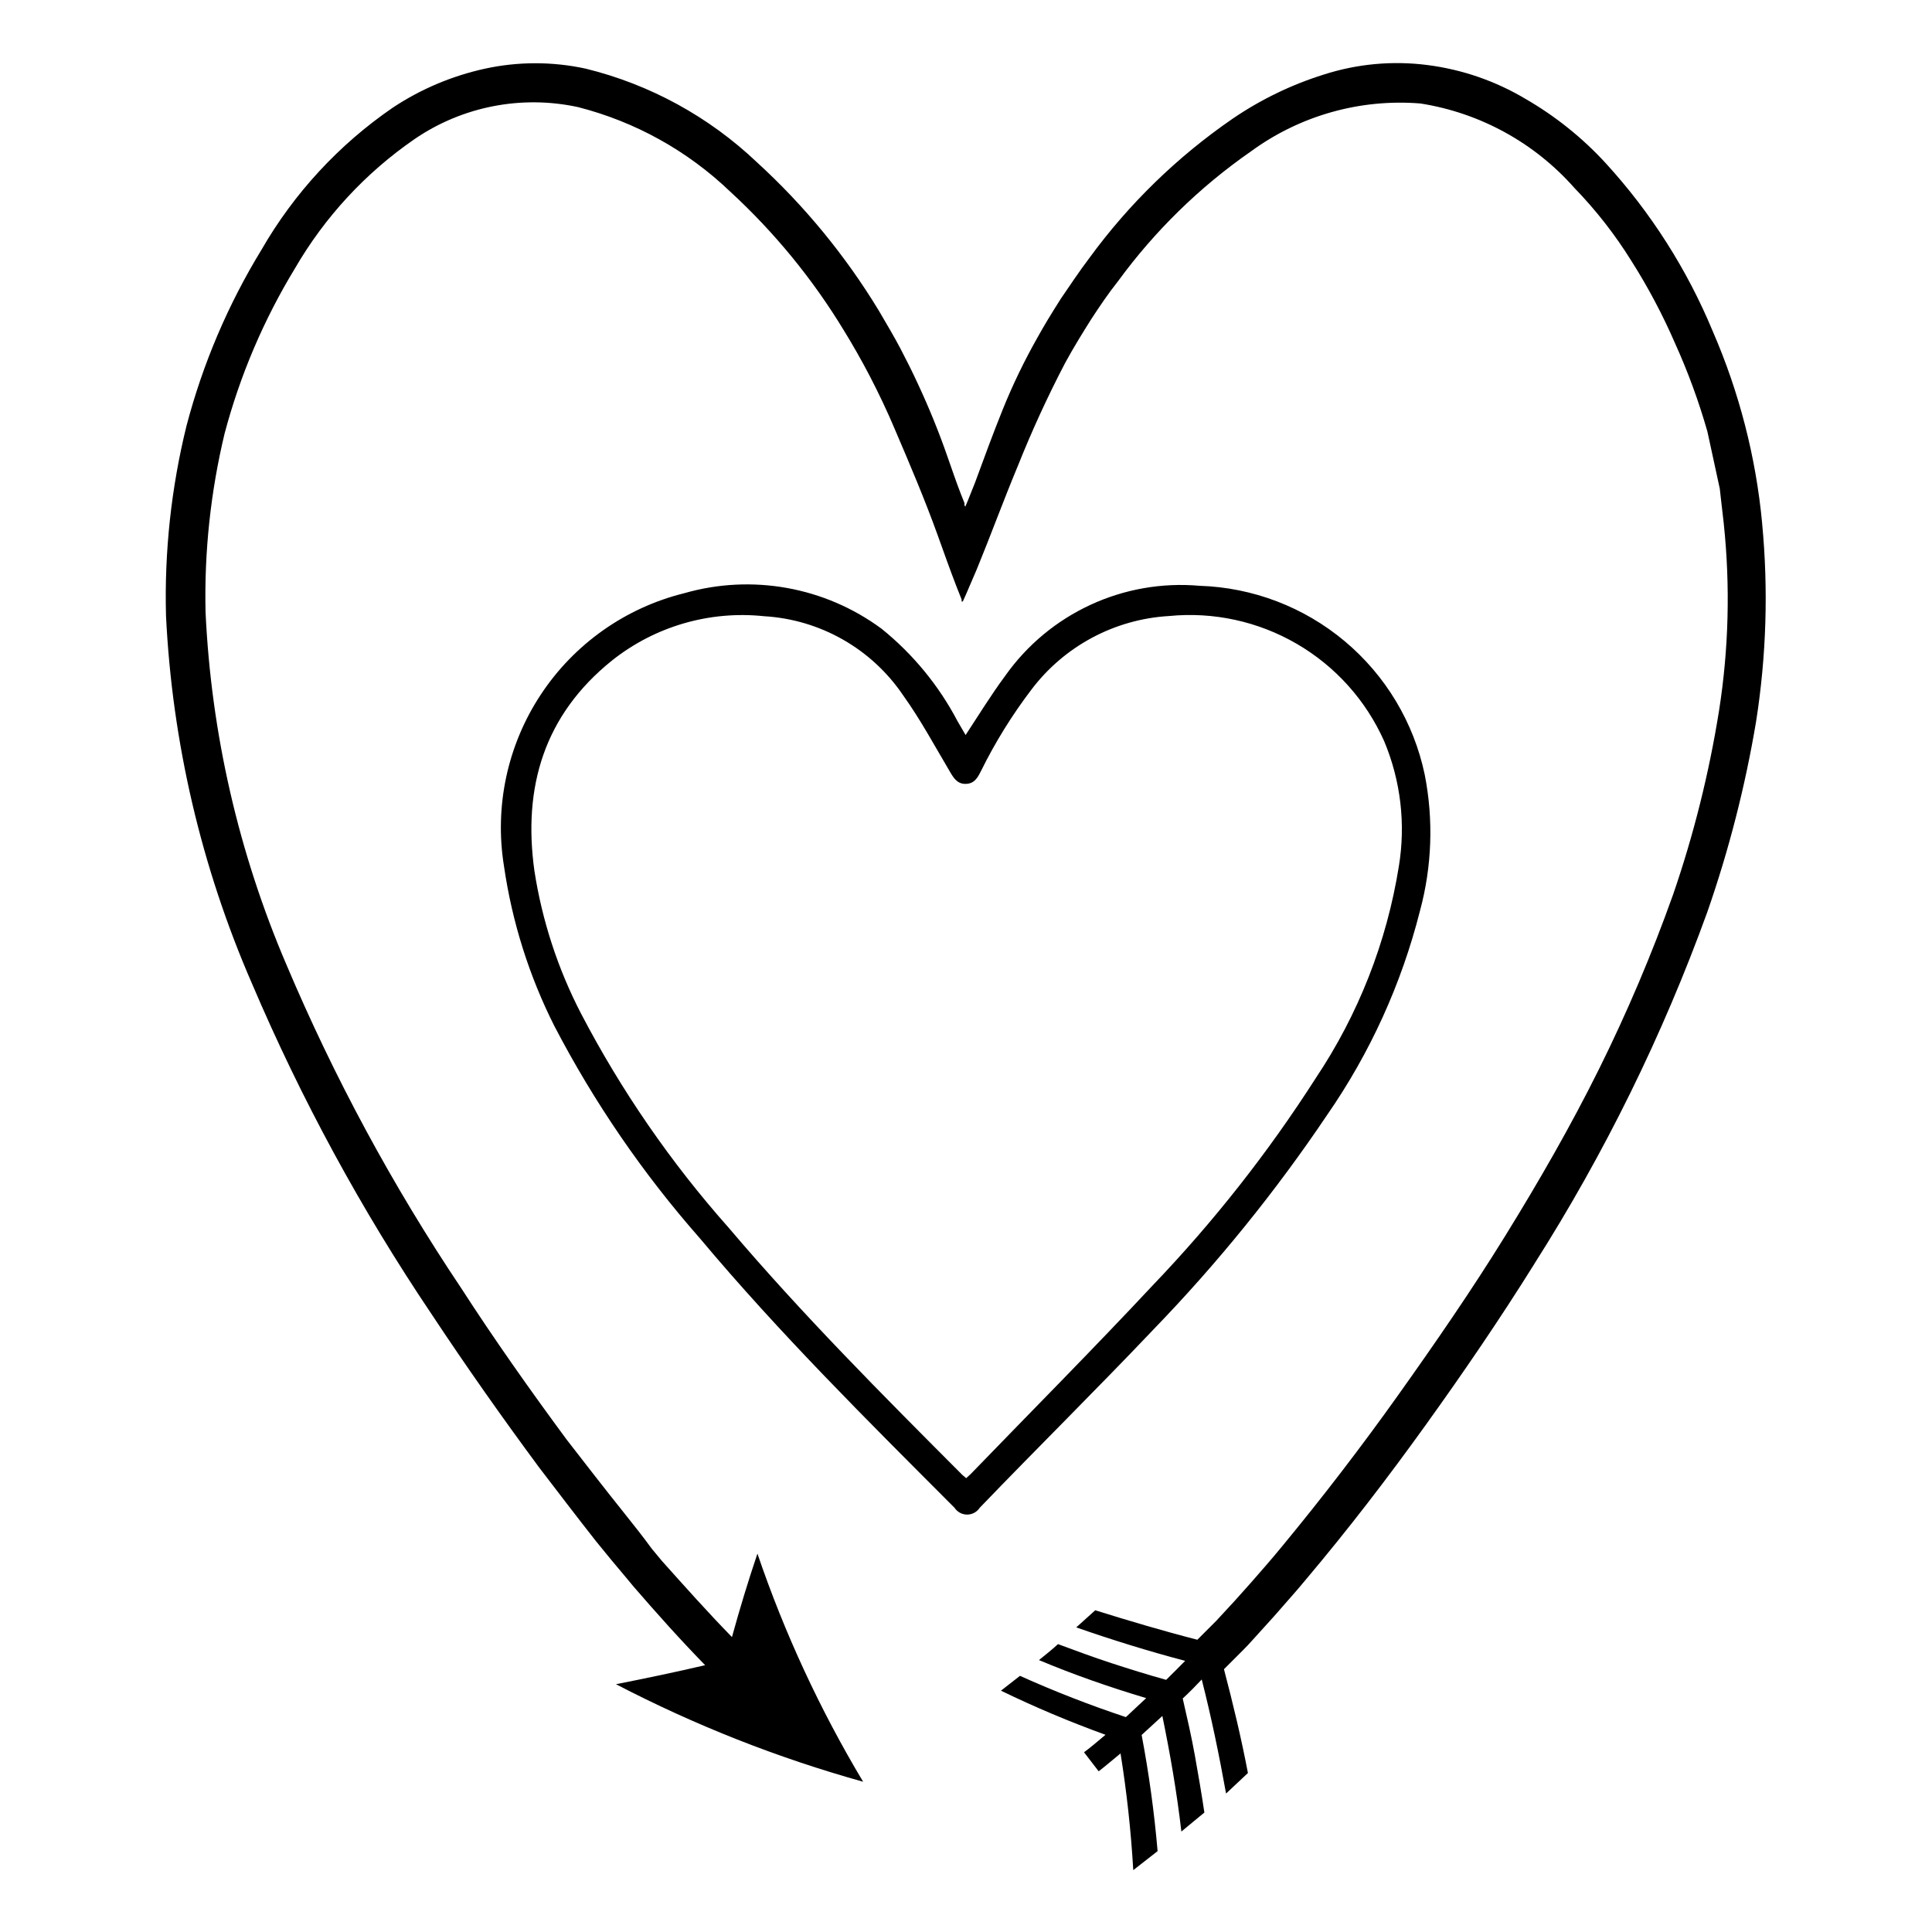
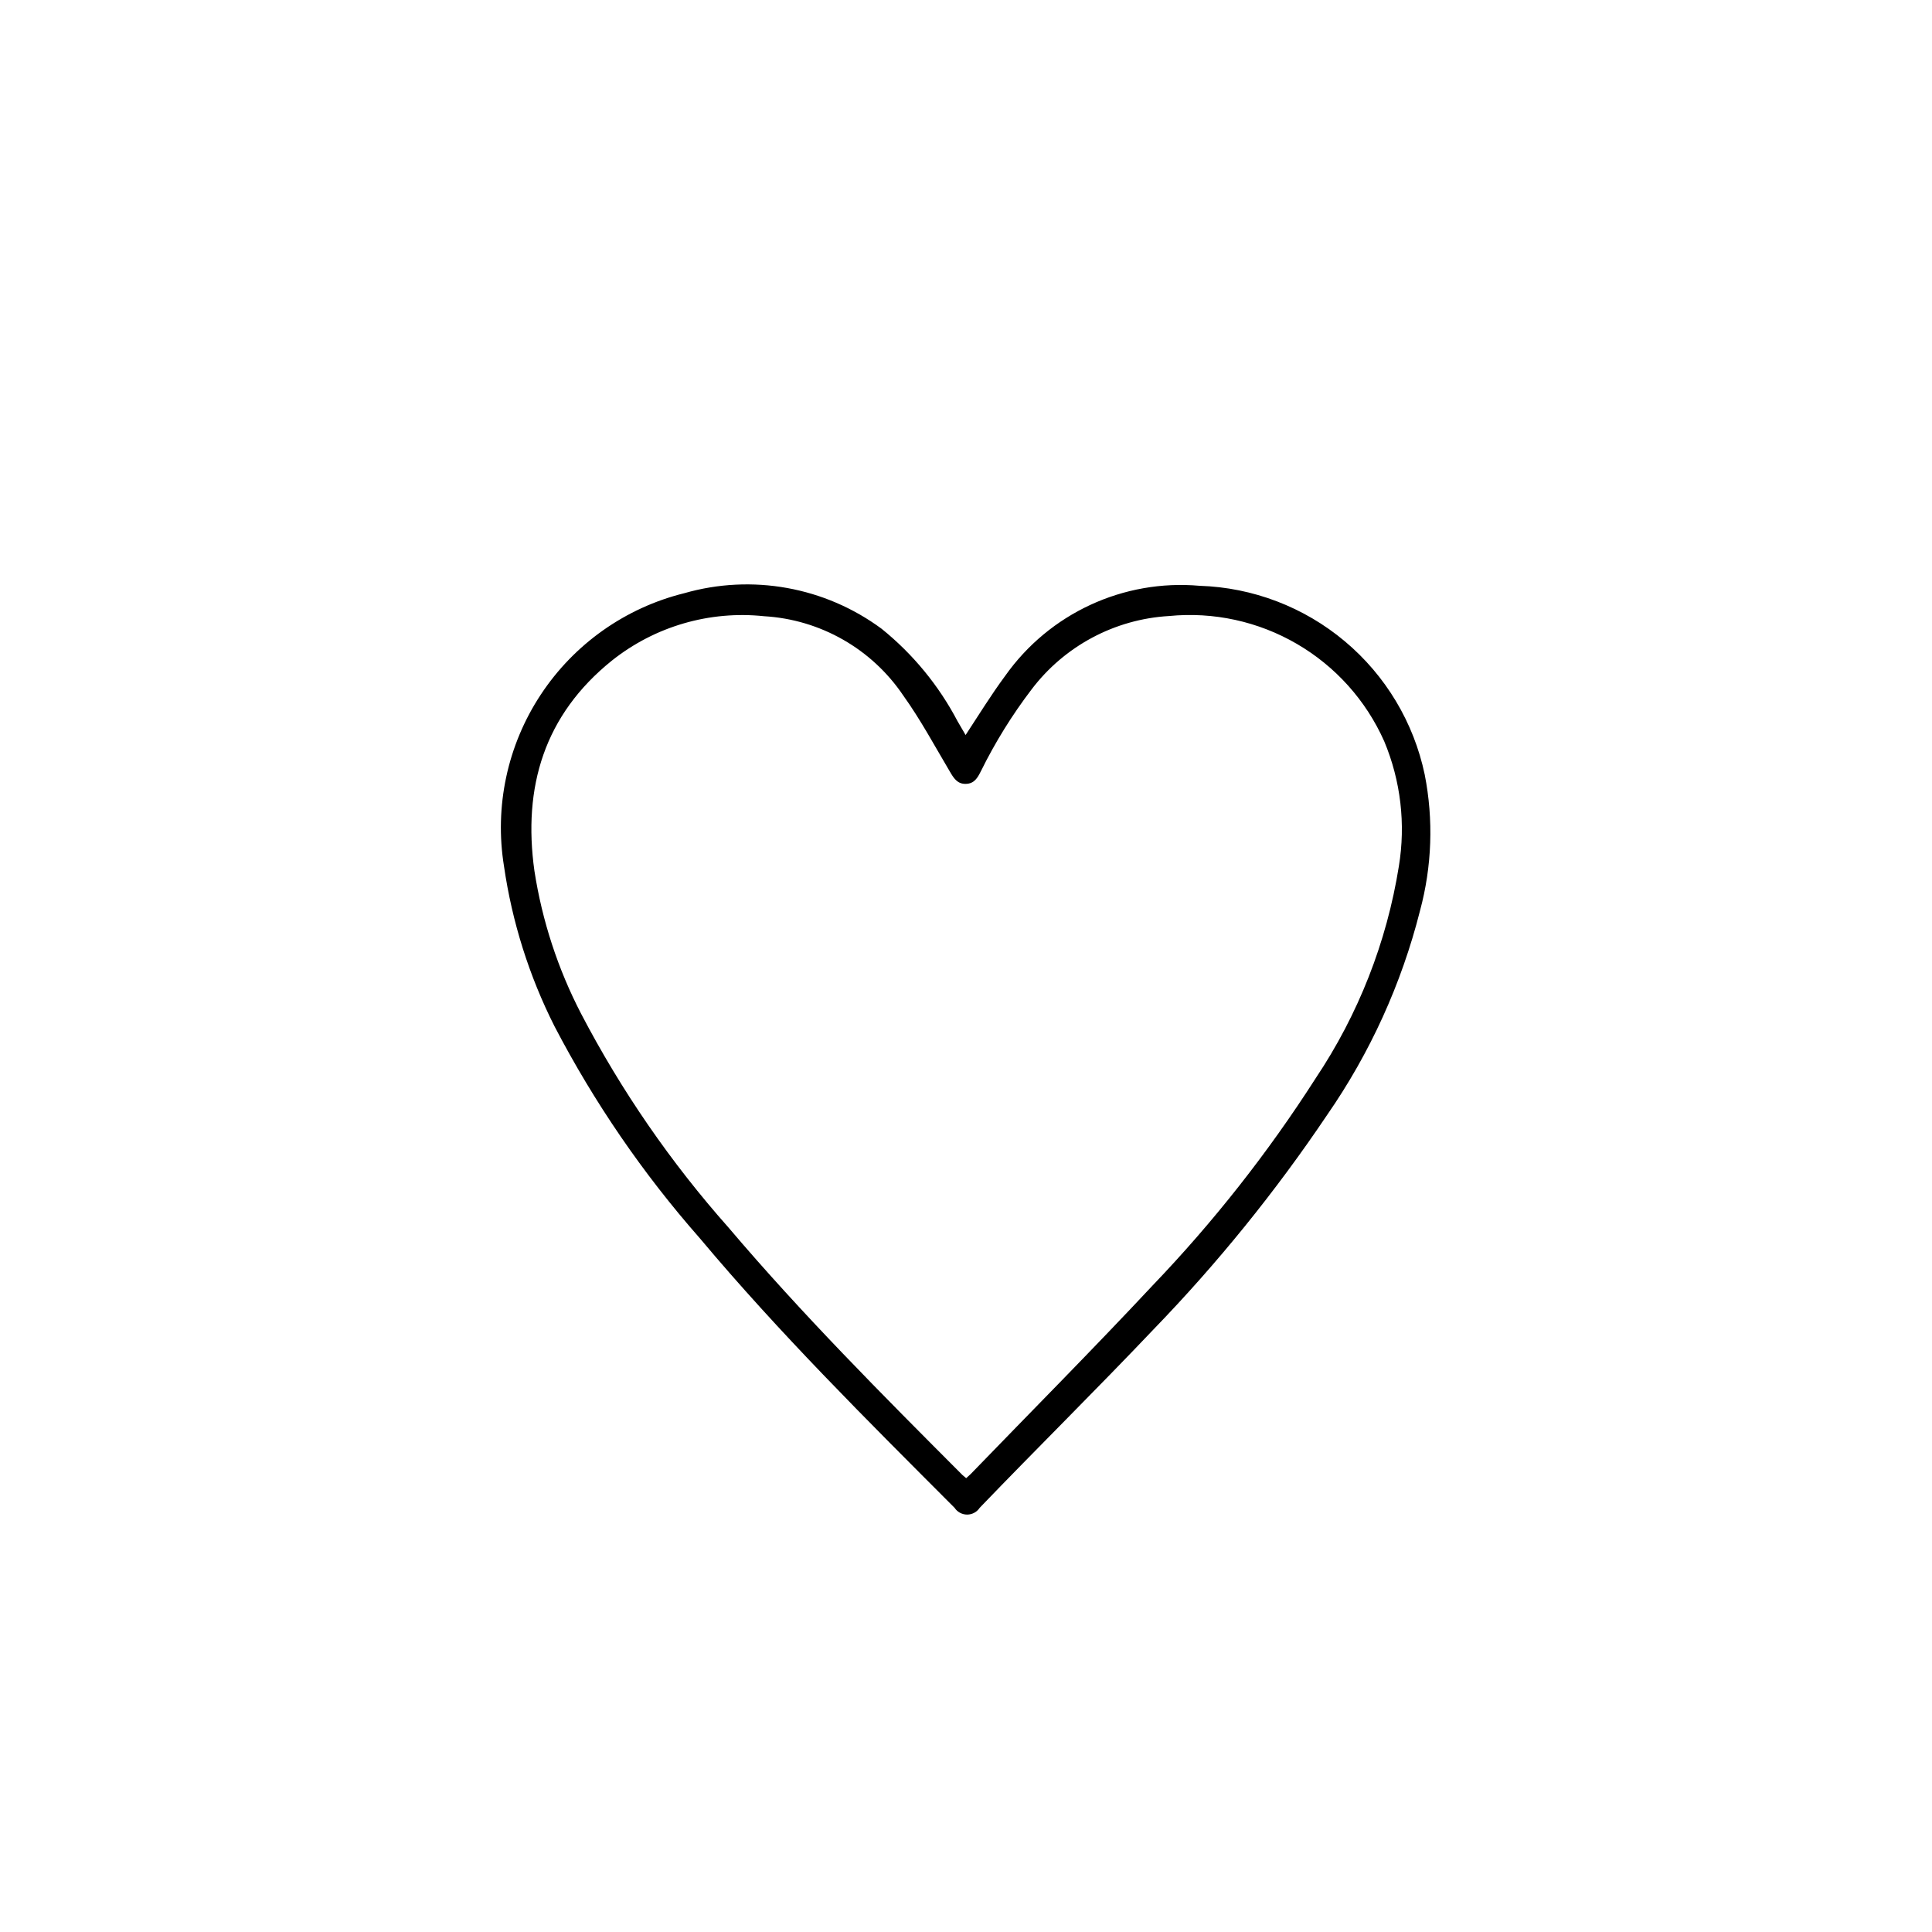
<svg xmlns="http://www.w3.org/2000/svg" fill="#000000" width="800px" height="800px" version="1.1" viewBox="144 144 512 512">
  <g>
-     <path d="m610.99 282.71c-1.645-17.562-6.066-34.754-13.098-50.934-6.805-16.402-16.422-31.492-28.414-44.59-6.141-6.676-13.258-12.383-21.109-16.926-7.969-4.766-16.836-7.836-26.047-9.02-9.242-1.195-18.637-0.332-27.508 2.519-8.637 2.703-16.82 6.676-24.285 11.789-14.594 10.059-27.387 22.512-37.836 36.828-2.672 3.527-5.039 7.106-7.559 10.781-1.16 1.863-2.367 3.727-3.477 5.594l-1.512 2.57-1.309 2.316c-3.426 6.062-6.453 12.34-9.066 18.793-2.621 6.5-5.039 13.098-7.406 19.547l-2.016 5.039-0.504 1.16c0 0.402 0 0-0.25-0.25v-0.605l-0.957-2.418c-1.258-3.223-2.367-6.551-3.527-9.824v-0.004c-2.285-6.578-4.91-13.039-7.859-19.348-1.461-3.176-3.023-6.297-4.637-9.371-1.613-3.074-3.273-5.844-5.742-10.078v0.004c-8.844-14.57-19.715-27.801-32.297-39.297-12.703-12.062-28.328-20.609-45.34-24.789-8.801-1.914-17.906-1.914-26.703 0-8.715 1.902-17 5.402-24.434 10.328-14.281 9.797-26.18 22.676-34.816 37.688-8.848 14.484-15.535 30.184-19.848 46.602-4.062 16.473-5.891 33.418-5.441 50.379 1.641 33.59 9.355 66.602 22.773 97.438 13.043 30.629 28.969 59.945 47.559 87.562 9.168 13.855 18.641 27.305 28.516 40.656 5.039 6.602 10.078 13.199 15.113 19.598 2.621 3.273 5.289 6.449 7.961 9.621l1.965 2.367c6.144 7.106 12.395 14.105 18.992 20.859-7.758 1.812-15.719 3.477-23.629 5.039 20.879 10.863 42.828 19.523 65.496 25.848-11.445-19.109-20.836-39.371-28.012-60.457-2.469 7.305-4.684 14.609-6.75 22.117-6.398-6.551-12.496-13.402-18.539-20.152l-2.719-3.273c-2.371-3.277-4.891-6.398-7.41-9.574-5.039-6.297-10.078-12.797-15.113-19.297-9.672-13.098-19.145-26.5-28.062-40.305-18.098-27.016-33.586-55.695-46.25-85.648-12.66-29.586-19.91-61.207-21.41-93.355-0.367-15.918 1.328-31.82 5.035-47.305 4.082-15.414 10.359-30.16 18.641-43.781 7.91-13.648 18.75-25.367 31.742-34.312 12.652-8.641 28.301-11.699 43.277-8.461 15.137 3.859 29.02 11.562 40.305 22.367 11.77 10.82 21.945 23.254 30.227 36.93 2.016 3.273 4.637 7.809 6.902 12.191 2.266 4.383 4.484 9.02 6.5 13.805 4.082 9.523 8.012 18.793 11.336 28.012 1.664 4.637 3.273 9.168 5.039 13.754l1.359 3.426v0.453s0 0.301 0.352 0l0.754-1.664 2.922-6.801c3.68-8.969 6.953-17.938 10.781-27.156l0.004 0.004c3.742-9.398 7.961-18.594 12.645-27.559l1.812-3.223 1.762-2.973c1.059-1.762 2.168-3.527 3.273-5.289 2.266-3.477 4.586-6.902 7.106-10.078h0.004c9.758-13.371 21.676-25.016 35.266-34.461 12.957-9.477 28.887-13.984 44.891-12.695 15.793 2.473 30.227 10.387 40.809 22.367 5.715 5.891 10.781 12.375 15.113 19.348 4.426 6.977 8.301 14.285 11.586 21.863 3.426 7.574 6.289 15.387 8.566 23.379l2.621 12.09 0.656 3.023 0.352 3.125 0.707 6.144h-0.004c1.746 16.527 1.324 33.211-1.258 49.625-2.641 16.527-6.703 32.793-12.145 48.617-5.641 15.844-12.219 31.336-19.699 46.402-7.508 15.113-15.922 29.727-24.789 44.082-8.867 14.359-18.488 28.312-28.312 42.117-9.824 13.805-20.152 27.258-30.934 40.305-2.672 3.273-5.441 6.398-8.211 9.574l-4.231 4.734-2.469 2.672-2.418 2.621-5.039 5.039c-9.219-2.367-18.188-5.039-27.055-7.809l-5.039 4.535c9.371 3.273 19.094 6.297 28.867 8.867-1.715 1.715-3.375 3.426-5.039 5.039-5.039-1.41-9.723-2.871-14.508-4.434-4.785-1.562-9.523-3.324-14.156-5.039-1.613 1.512-3.324 2.82-5.039 4.231 9.219 3.879 18.641 7.152 28.414 10.078l-5.391 5.039v-0.004c-9.531-3.168-18.898-6.816-28.059-10.934l-5.039 3.93c9.027 4.375 18.277 8.277 27.707 11.688-1.863 1.562-3.727 3.176-5.691 4.637l3.879 5.039c1.965-1.512 3.879-3.176 5.793-4.734v-0.004c1.648 10.25 2.773 20.574 3.375 30.934l6.449-5.039c-0.887-10.324-2.301-20.598-4.231-30.781l5.492-5.039c2.066 10.078 3.828 20.152 5.039 30.633 2.016-1.715 4.133-3.375 6.098-5.039-0.754-5.039-1.613-10.078-2.519-15.113-0.906-5.039-2.066-10.078-3.223-15.113 1.812-1.664 3.527-3.426 5.039-5.039 2.57 10.078 4.637 20.152 6.449 30.23l5.793-5.441c-1.762-9.27-3.981-18.488-6.348-27.508l5.039-5.039c0.855-0.855 1.715-1.762 2.519-2.672l5.742-6.348c2.82-3.273 5.742-6.449 8.465-9.773 11.133-13.199 21.613-26.852 31.641-40.809s19.699-28.113 28.816-42.723h-0.008c18.668-29.348 34.059-60.652 45.898-93.355 5.711-16.398 10.027-33.254 12.898-50.383 2.734-17.379 3.277-35.031 1.609-52.547z" />
    <path d="m495.72 439.45c11.363-16.402 19.691-34.711 24.586-54.059 3.188-11.785 3.617-24.145 1.258-36.121-2.902-13.816-10.359-26.254-21.176-35.324-10.816-9.074-24.363-14.25-38.473-14.703-20.207-1.781-39.836 7.312-51.539 23.879-3.727 5.039-7.004 10.379-10.48 15.668l-2.117-3.629v0.004c-4.965-9.473-11.824-17.824-20.152-24.539-15.02-11.094-34.348-14.574-52.297-9.418-15.598 3.863-29.168 13.457-38.016 26.871-8.852 13.414-12.328 29.664-9.742 45.523 2.141 14.734 6.648 29.027 13.348 42.32 10.535 20.227 23.477 39.105 38.543 56.227 21.109 25.191 44.336 48.215 67.512 71.441 0.734 1.117 1.984 1.789 3.324 1.789 1.34 0 2.59-0.672 3.324-1.789 15.113-15.719 30.934-31.336 46.098-47.309 16.98-17.551 32.371-36.57 46-56.832zm-94.566 95.273-1.109 1.008-1.008-0.855c-21.211-21.262-42.422-42.523-61.918-65.496h0.004c-15.324-17.254-28.473-36.324-39.148-56.781-6.133-11.844-10.305-24.605-12.344-37.785-3.125-22.27 2.621-41.363 20.555-55.773 11.379-9.047 25.852-13.262 40.305-11.738 14.898 0.871 28.535 8.641 36.879 21.008 4.586 6.398 8.312 13.352 12.344 20.152 1.008 1.715 1.965 3.324 4.231 3.273 2.266-0.051 3.125-1.613 3.981-3.324l0.004 0.004c3.769-7.656 8.277-14.93 13.449-21.715 8.715-11.5 22.023-18.605 36.426-19.449 11.789-1.16 23.645 1.426 33.883 7.387 10.238 5.957 18.336 14.992 23.148 25.816 4.371 10.449 5.715 21.922 3.879 33.098-3.207 20.117-10.738 39.297-22.066 56.227-12.578 19.645-27.039 38.02-43.176 54.863-15.82 16.93-32.195 33.406-48.316 50.082z" />
  </g>
</svg>